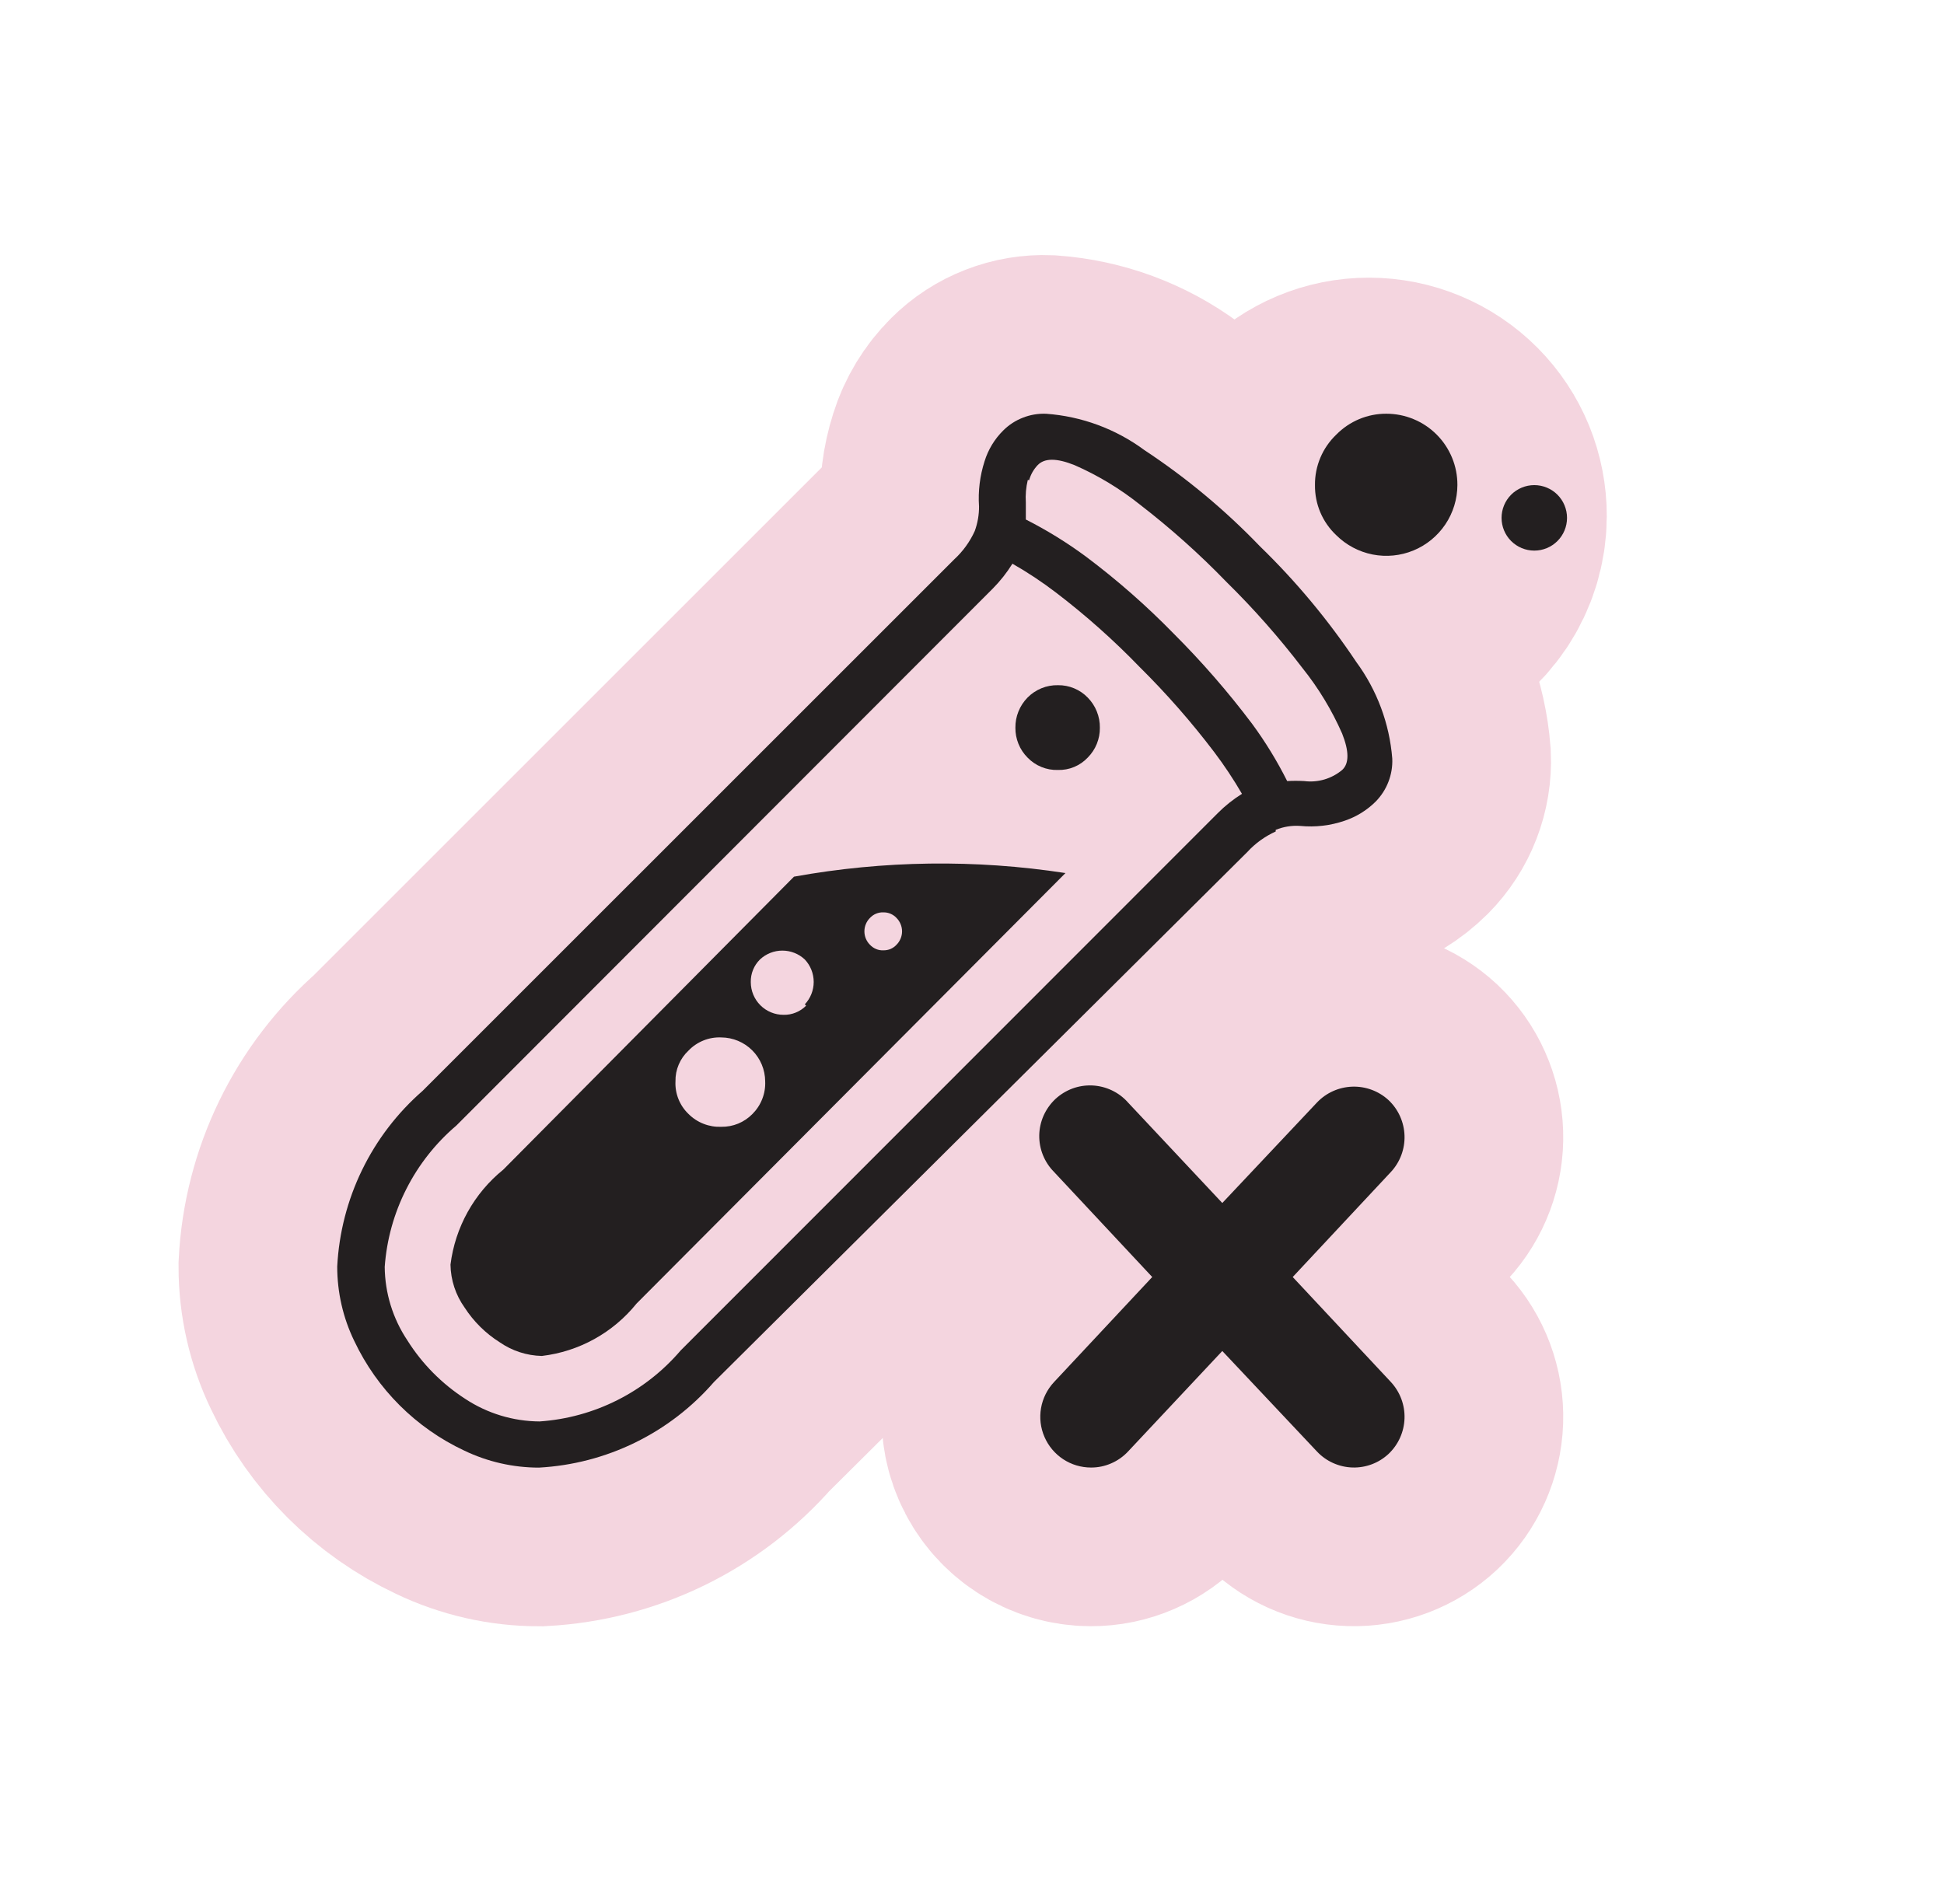
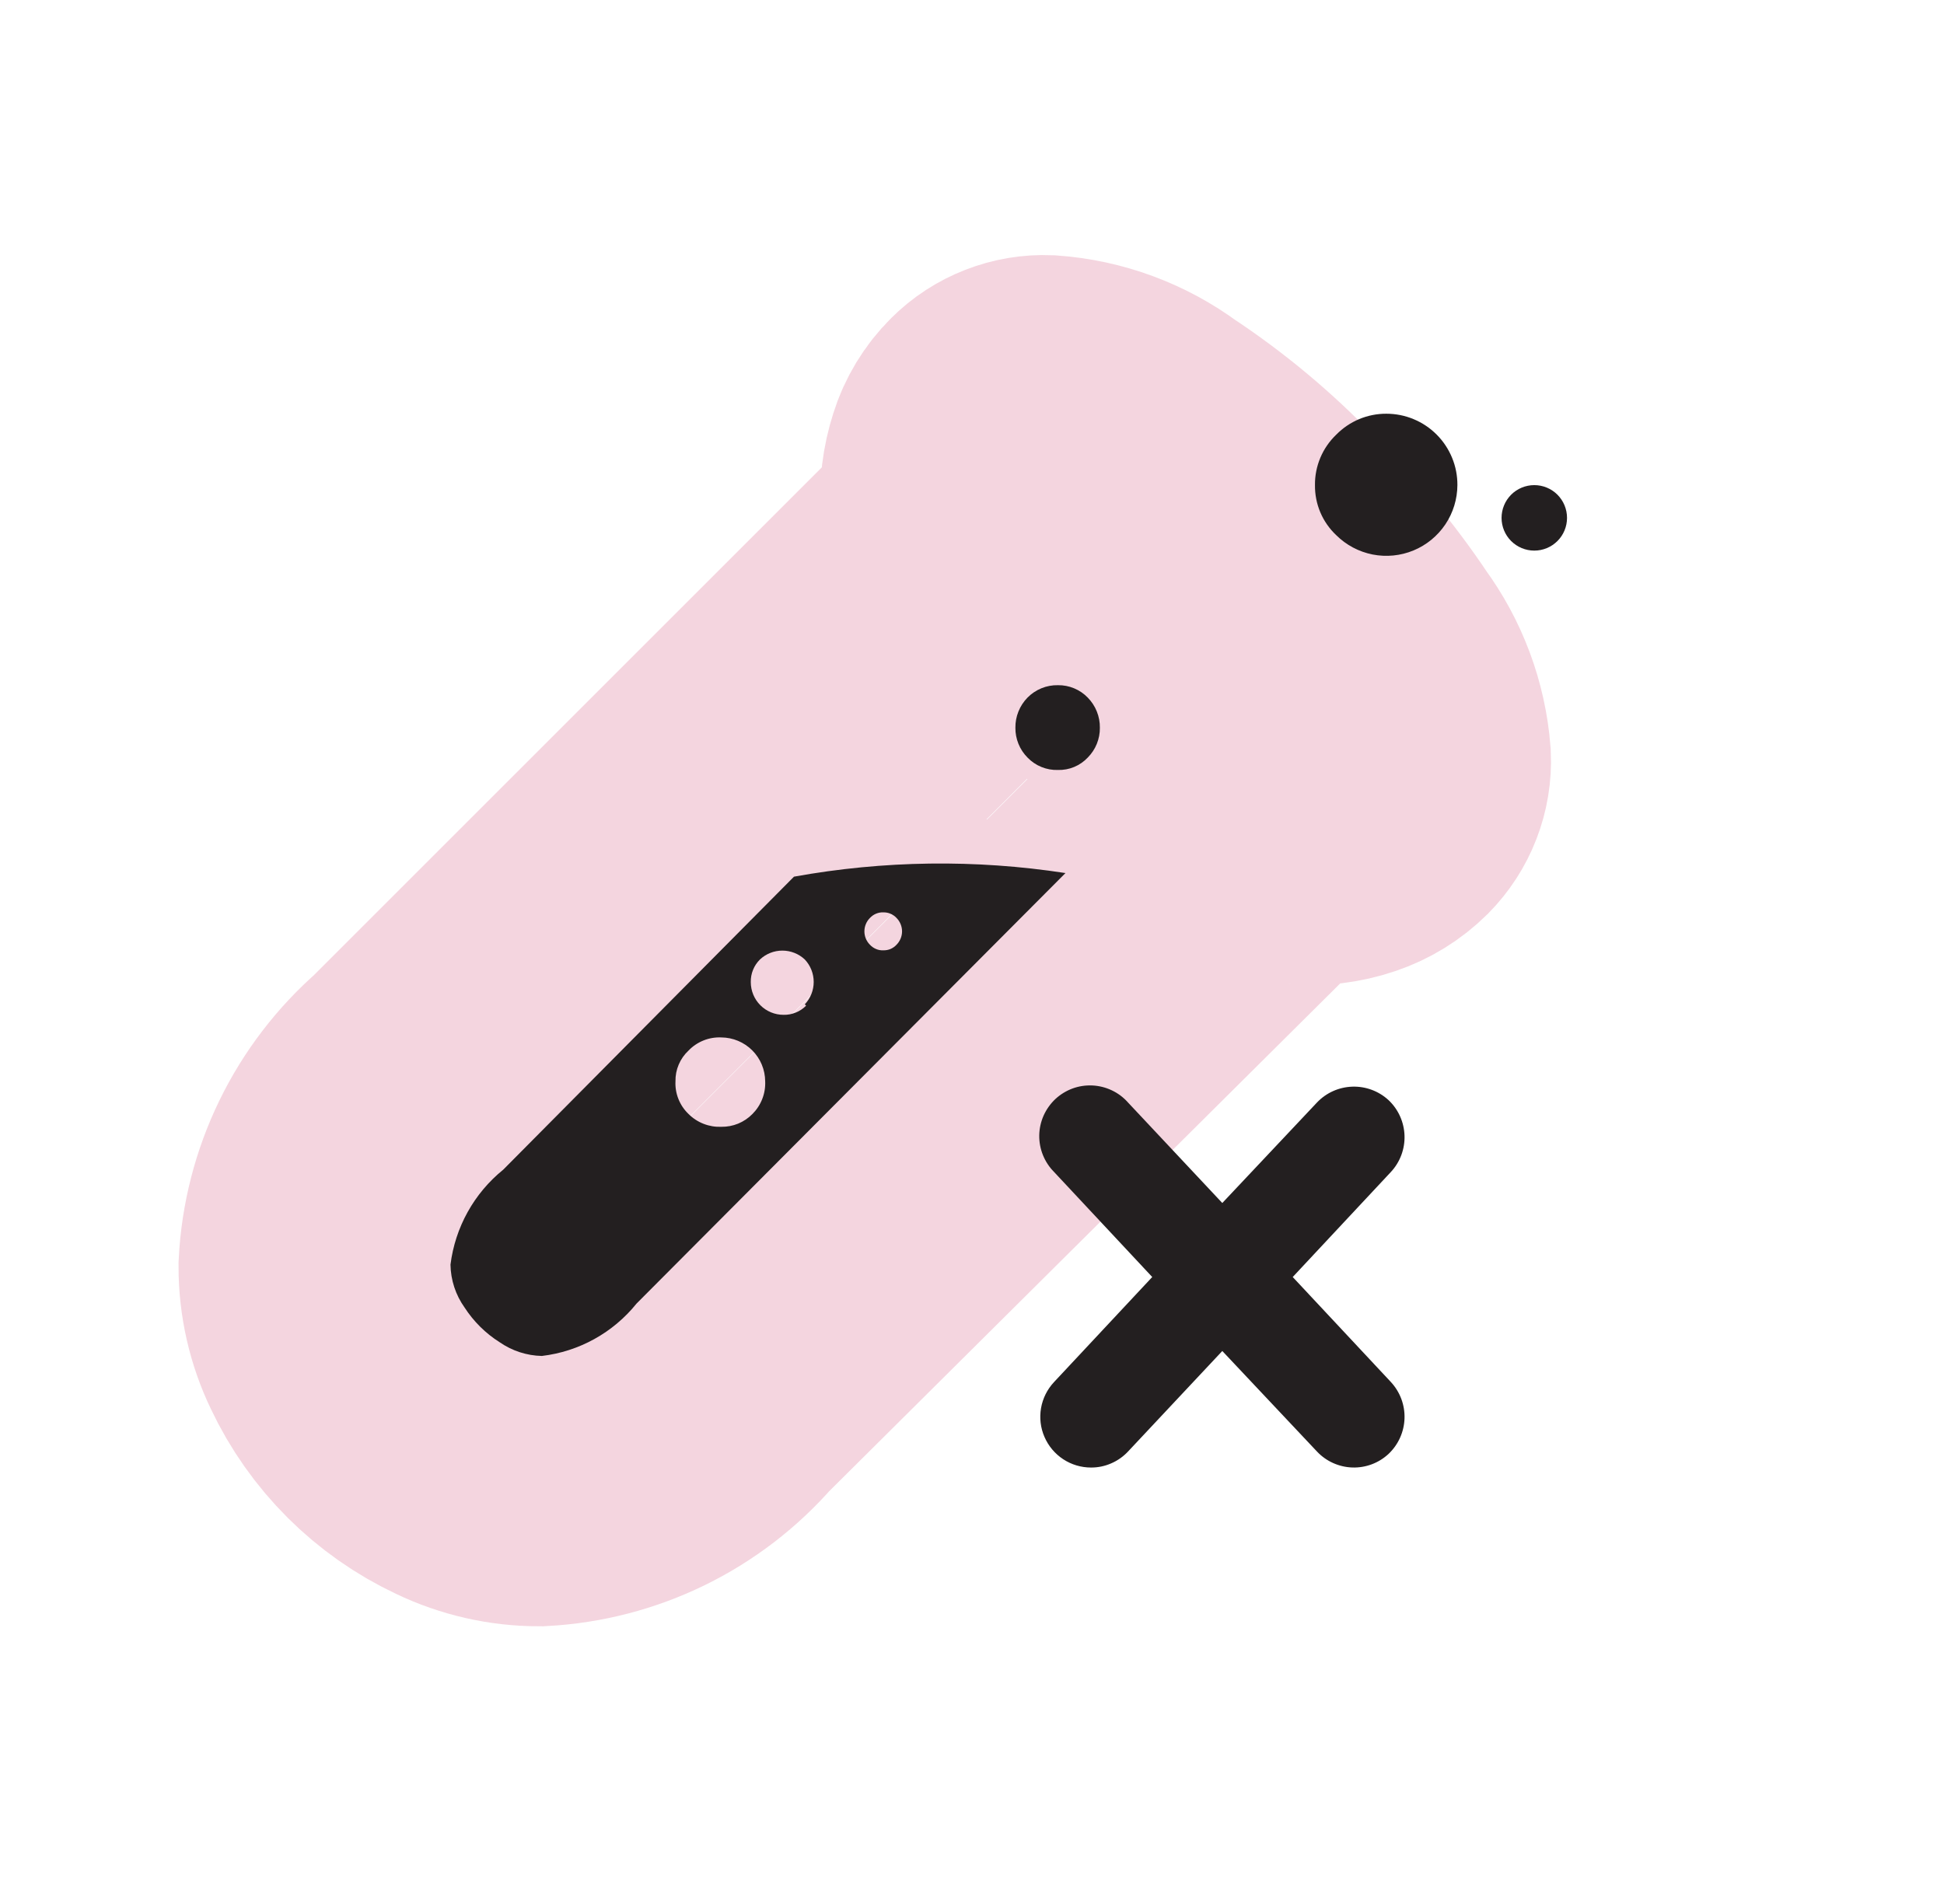
<svg xmlns="http://www.w3.org/2000/svg" width="49" height="48" viewBox="0 0 49 48" fill="none">
  <path d="M32.155 20.921C32.351 20.841 32.562 20.807 32.774 20.822C33.153 20.859 33.536 20.814 33.896 20.69C34.188 20.591 34.453 20.428 34.672 20.211C34.813 20.068 34.924 19.898 34.996 19.71C35.069 19.523 35.102 19.323 35.093 19.122C35.023 18.241 34.708 17.398 34.185 16.687C33.481 15.633 32.668 14.656 31.759 13.774C30.88 12.859 29.903 12.045 28.845 11.347C28.123 10.813 27.264 10.496 26.369 10.431C26.169 10.423 25.971 10.456 25.785 10.529C25.598 10.601 25.429 10.711 25.288 10.852C25.069 11.068 24.908 11.334 24.817 11.628C24.699 11.995 24.651 12.382 24.677 12.767C24.679 12.978 24.642 13.187 24.57 13.386C24.447 13.658 24.27 13.902 24.05 14.104L10.654 27.499C10.016 28.055 9.496 28.735 9.126 29.496C8.756 30.258 8.543 31.086 8.5 31.931C8.5 32.58 8.646 33.221 8.929 33.805C9.504 35.021 10.484 35.999 11.702 36.57C12.29 36.852 12.933 36.999 13.584 36.999C14.426 36.953 15.249 36.739 16.007 36.369C16.764 35.999 17.439 35.481 17.992 34.845L31.437 21.482C31.638 21.262 31.883 21.085 32.155 20.962M25.94 12.106C25.979 11.964 26.053 11.834 26.154 11.727C26.328 11.545 26.633 11.545 27.087 11.727C27.678 11.986 28.233 12.322 28.738 12.725C29.507 13.319 30.233 13.967 30.908 14.665C31.6 15.345 32.242 16.073 32.831 16.844C33.235 17.348 33.57 17.903 33.83 18.494C34.003 18.932 34.012 19.246 33.83 19.411C33.699 19.521 33.545 19.603 33.381 19.651C33.216 19.699 33.043 19.713 32.873 19.691C32.73 19.683 32.586 19.683 32.444 19.691C32.191 19.186 31.895 18.702 31.56 18.247C30.954 17.442 30.292 16.681 29.579 15.969C28.893 15.266 28.154 14.618 27.368 14.029C26.891 13.677 26.386 13.365 25.857 13.097C25.857 12.956 25.857 12.816 25.857 12.668C25.845 12.476 25.861 12.284 25.907 12.098M17.158 34.044C16.714 34.564 16.171 34.991 15.56 35.298C14.949 35.606 14.283 35.788 13.601 35.835C12.934 35.831 12.283 35.633 11.727 35.266C11.138 34.886 10.639 34.382 10.266 33.788C9.901 33.24 9.703 32.598 9.697 31.939C9.746 31.255 9.931 30.587 10.242 29.975C10.552 29.363 10.981 28.819 11.504 28.374L25.024 14.838C25.212 14.648 25.378 14.438 25.519 14.211C25.904 14.43 26.273 14.676 26.625 14.945C27.369 15.514 28.07 16.137 28.721 16.811C29.398 17.481 30.027 18.198 30.603 18.957C30.858 19.294 31.092 19.647 31.305 20.013C31.083 20.152 30.878 20.315 30.694 20.5L17.158 34.044Z" fill="#F4D5DF" />
  <path d="M32.155 20.921C32.351 20.841 32.562 20.807 32.774 20.822C33.153 20.859 33.536 20.814 33.896 20.69C34.188 20.591 34.453 20.428 34.672 20.211C34.813 20.068 34.924 19.898 34.996 19.71C35.069 19.523 35.102 19.323 35.093 19.122C35.023 18.241 34.708 17.398 34.185 16.687C33.481 15.633 32.668 14.656 31.759 13.774C30.88 12.859 29.903 12.045 28.845 11.347C28.123 10.813 27.264 10.496 26.369 10.431C26.169 10.423 25.971 10.456 25.785 10.529C25.598 10.601 25.429 10.711 25.288 10.852C25.069 11.068 24.908 11.334 24.817 11.628C24.699 11.995 24.651 12.382 24.677 12.767C24.679 12.978 24.642 13.187 24.57 13.386C24.447 13.658 24.27 13.902 24.05 14.104L10.654 27.499C10.016 28.055 9.496 28.735 9.126 29.496C8.756 30.258 8.543 31.086 8.5 31.931C8.5 32.58 8.646 33.221 8.929 33.805C9.504 35.021 10.484 35.999 11.702 36.57C12.29 36.852 12.933 36.999 13.584 36.999C14.426 36.953 15.249 36.739 16.007 36.369C16.764 35.999 17.439 35.481 17.992 34.845L31.437 21.482C31.638 21.262 31.883 21.085 32.155 20.962M25.94 12.106C25.979 11.964 26.053 11.834 26.154 11.727C26.328 11.545 26.633 11.545 27.087 11.727C27.678 11.986 28.233 12.322 28.738 12.725C29.507 13.319 30.233 13.967 30.908 14.665C31.6 15.345 32.242 16.073 32.831 16.844C33.235 17.348 33.57 17.903 33.83 18.494C34.003 18.932 34.012 19.246 33.83 19.411C33.699 19.521 33.545 19.603 33.381 19.651C33.216 19.699 33.043 19.713 32.873 19.691C32.73 19.683 32.586 19.683 32.444 19.691C32.191 19.186 31.895 18.702 31.56 18.247C30.954 17.442 30.292 16.681 29.579 15.969C28.893 15.266 28.154 14.618 27.368 14.029C26.891 13.677 26.386 13.365 25.857 13.097C25.857 12.956 25.857 12.816 25.857 12.668C25.845 12.476 25.861 12.284 25.907 12.098M17.158 34.044C16.714 34.564 16.171 34.991 15.56 35.298C14.949 35.606 14.283 35.788 13.601 35.835C12.934 35.831 12.283 35.633 11.727 35.266C11.138 34.886 10.639 34.382 10.266 33.788C9.901 33.24 9.703 32.598 9.697 31.939C9.746 31.255 9.931 30.587 10.242 29.975C10.552 29.363 10.981 28.819 11.504 28.374L25.024 14.838C25.212 14.648 25.378 14.438 25.519 14.211C25.904 14.43 26.273 14.676 26.625 14.945C27.369 15.514 28.07 16.137 28.721 16.811C29.398 17.481 30.027 18.198 30.603 18.957C30.858 19.294 31.092 19.647 31.305 20.013C31.083 20.152 30.878 20.315 30.694 20.5L17.158 34.044Z" stroke="#F4D5DF" stroke-width="8" />
  <path d="M26.667 17.274C26.524 17.271 26.383 17.297 26.251 17.351C26.119 17.405 25.999 17.485 25.899 17.587C25.801 17.687 25.723 17.806 25.671 17.936C25.618 18.067 25.592 18.206 25.594 18.347C25.592 18.486 25.619 18.624 25.671 18.753C25.723 18.882 25.801 18.999 25.899 19.098C25.998 19.201 26.117 19.282 26.25 19.336C26.382 19.39 26.524 19.416 26.667 19.411C26.807 19.415 26.947 19.389 27.076 19.335C27.206 19.281 27.322 19.2 27.418 19.098C27.516 18.999 27.594 18.882 27.646 18.753C27.698 18.624 27.725 18.486 27.723 18.347C27.725 18.206 27.699 18.067 27.646 17.936C27.594 17.806 27.516 17.687 27.418 17.587C27.321 17.486 27.204 17.407 27.075 17.353C26.946 17.299 26.807 17.272 26.667 17.274Z" fill="#F4D5DF" stroke="#F4D5DF" stroke-width="8" />
-   <path d="M34.505 11C34.243 10.999 33.983 11.051 33.742 11.152C33.5 11.253 33.281 11.402 33.098 11.59C32.907 11.773 32.755 11.993 32.652 12.237C32.549 12.481 32.498 12.744 32.5 13.009C32.497 13.272 32.548 13.534 32.651 13.777C32.754 14.019 32.906 14.238 33.098 14.418C33.377 14.696 33.732 14.886 34.118 14.962C34.504 15.039 34.904 14.999 35.267 14.848C35.631 14.698 35.942 14.443 36.161 14.115C36.38 13.788 36.498 13.403 36.5 13.009C36.501 12.745 36.45 12.484 36.351 12.241C36.251 11.997 36.104 11.775 35.919 11.589C35.733 11.402 35.513 11.254 35.27 11.153C35.028 11.052 34.767 11 34.505 11Z" fill="#F4D5DF" stroke="#F4D5DF" stroke-width="8" />
  <path d="M20.013 22.101L12.684 29.488C11.948 30.084 11.472 30.942 11.355 31.882C11.361 32.27 11.485 32.647 11.71 32.963C11.938 33.315 12.239 33.614 12.594 33.838C12.907 34.055 13.277 34.176 13.658 34.184C14.595 34.073 15.452 33.599 16.044 32.864L26.856 22.01C24.586 21.661 22.273 21.692 20.013 22.101ZM18.965 28.085C18.863 28.189 18.741 28.271 18.606 28.327C18.471 28.382 18.327 28.409 18.181 28.407C18.029 28.413 17.877 28.388 17.735 28.332C17.593 28.277 17.464 28.193 17.356 28.085C17.245 27.979 17.158 27.851 17.101 27.708C17.044 27.566 17.018 27.413 17.026 27.26C17.023 27.114 17.051 26.97 17.108 26.837C17.165 26.703 17.249 26.583 17.356 26.484C17.462 26.373 17.591 26.287 17.733 26.23C17.875 26.173 18.028 26.147 18.181 26.154C18.474 26.156 18.754 26.273 18.961 26.48C19.168 26.687 19.285 26.967 19.287 27.26C19.294 27.412 19.269 27.564 19.213 27.706C19.158 27.848 19.073 27.977 18.965 28.085ZM20.319 25.353C20.245 25.428 20.156 25.488 20.058 25.527C19.96 25.567 19.855 25.587 19.749 25.584C19.53 25.584 19.32 25.497 19.166 25.343C19.011 25.188 18.924 24.978 18.924 24.759C18.922 24.653 18.941 24.548 18.981 24.45C19.02 24.352 19.08 24.264 19.155 24.189C19.308 24.045 19.51 23.965 19.72 23.965C19.93 23.965 20.133 24.045 20.286 24.189C20.43 24.342 20.51 24.545 20.51 24.755C20.51 24.965 20.43 25.167 20.286 25.32M22.597 23.818C22.555 23.863 22.504 23.899 22.447 23.924C22.39 23.948 22.328 23.959 22.267 23.958C22.203 23.961 22.14 23.95 22.082 23.925C22.024 23.901 21.971 23.864 21.928 23.818C21.838 23.728 21.788 23.607 21.788 23.48C21.788 23.353 21.838 23.231 21.928 23.141C21.971 23.095 22.024 23.058 22.082 23.034C22.14 23.01 22.203 22.998 22.267 23.001C22.328 23 22.39 23.011 22.447 23.036C22.504 23.06 22.555 23.096 22.597 23.141C22.686 23.231 22.737 23.353 22.737 23.48C22.737 23.607 22.686 23.728 22.597 23.818Z" fill="#F4D5DF" />
-   <path d="M20.319 25.353C20.245 25.428 20.156 25.488 20.058 25.527C19.96 25.567 19.855 25.587 19.749 25.584C19.53 25.584 19.32 25.497 19.166 25.343C19.011 25.188 18.924 24.978 18.924 24.759C18.922 24.653 18.941 24.548 18.981 24.45C19.02 24.352 19.08 24.264 19.155 24.189C19.308 24.045 19.51 23.965 19.72 23.965C19.93 23.965 20.133 24.045 20.286 24.189C20.43 24.342 20.51 24.545 20.51 24.755C20.51 24.965 20.43 25.167 20.286 25.32M20.013 22.101L12.684 29.488C11.948 30.084 11.472 30.942 11.355 31.882C11.361 32.27 11.485 32.647 11.71 32.963C11.938 33.315 12.239 33.614 12.594 33.838C12.907 34.055 13.277 34.176 13.658 34.184C14.595 34.073 15.452 33.599 16.044 32.864L26.856 22.01C24.586 21.661 22.273 21.692 20.013 22.101ZM18.965 28.085C18.863 28.189 18.741 28.271 18.606 28.327C18.471 28.382 18.327 28.409 18.181 28.407C18.029 28.413 17.877 28.388 17.735 28.332C17.593 28.277 17.464 28.193 17.356 28.085C17.245 27.979 17.158 27.851 17.101 27.708C17.044 27.566 17.018 27.413 17.026 27.26C17.023 27.114 17.051 26.97 17.108 26.837C17.165 26.703 17.249 26.583 17.356 26.484C17.462 26.373 17.591 26.287 17.733 26.23C17.875 26.173 18.028 26.147 18.181 26.154C18.474 26.156 18.754 26.273 18.961 26.48C19.168 26.687 19.285 26.967 19.287 27.26C19.294 27.412 19.269 27.564 19.213 27.706C19.158 27.848 19.073 27.977 18.965 28.085ZM22.597 23.818C22.555 23.863 22.504 23.899 22.447 23.924C22.39 23.948 22.328 23.959 22.267 23.958C22.203 23.961 22.14 23.95 22.082 23.925C22.024 23.901 21.971 23.864 21.928 23.818C21.838 23.728 21.788 23.607 21.788 23.48C21.788 23.353 21.838 23.231 21.928 23.141C21.971 23.095 22.024 23.058 22.082 23.034C22.14 23.01 22.203 22.998 22.267 23.001C22.328 23 22.39 23.011 22.447 23.036C22.504 23.06 22.555 23.096 22.597 23.141C22.686 23.231 22.737 23.353 22.737 23.48C22.737 23.607 22.686 23.728 22.597 23.818Z" stroke="#F4D5DF" stroke-width="8" />
-   <path d="M35.002 27.737C34.754 27.507 34.425 27.384 34.087 27.395C33.748 27.406 33.428 27.549 33.195 27.795L30.809 30.328L28.433 27.795C28.319 27.666 28.181 27.562 28.027 27.489C27.872 27.415 27.705 27.373 27.534 27.365C27.363 27.357 27.192 27.383 27.032 27.442C26.871 27.502 26.724 27.593 26.599 27.709C26.475 27.827 26.375 27.968 26.305 28.124C26.236 28.28 26.198 28.449 26.195 28.62C26.192 28.791 26.224 28.961 26.288 29.12C26.352 29.279 26.447 29.423 26.567 29.544L29.043 32.194L26.567 34.843C26.397 35.025 26.283 35.253 26.24 35.499C26.198 35.745 26.227 35.997 26.327 36.226C26.426 36.455 26.59 36.65 26.798 36.787C27.006 36.924 27.25 36.997 27.5 36.997C27.675 36.998 27.848 36.962 28.008 36.892C28.169 36.823 28.313 36.721 28.433 36.593L30.809 34.059L33.195 36.593C33.427 36.84 33.748 36.985 34.087 36.996C34.425 37.007 34.755 36.883 35.002 36.651C35.248 36.417 35.391 36.097 35.402 35.759C35.413 35.42 35.29 35.092 35.06 34.843L32.584 32.194L35.06 29.544C35.29 29.296 35.413 28.967 35.402 28.629C35.391 28.291 35.248 27.97 35.002 27.737Z" fill="#F4D5DF" stroke="#F4D5DF" stroke-width="8" />
-   <path d="M32.155 20.921C32.351 20.841 32.562 20.807 32.774 20.822C33.153 20.859 33.536 20.814 33.896 20.69C34.188 20.591 34.453 20.428 34.672 20.211C34.813 20.068 34.924 19.898 34.996 19.71C35.069 19.523 35.102 19.323 35.093 19.122C35.023 18.241 34.708 17.398 34.185 16.687C33.481 15.633 32.668 14.656 31.759 13.774C30.88 12.859 29.903 12.045 28.845 11.347C28.123 10.813 27.264 10.496 26.369 10.431C26.169 10.423 25.971 10.456 25.785 10.529C25.598 10.601 25.429 10.711 25.288 10.852C25.069 11.068 24.908 11.334 24.817 11.628C24.699 11.995 24.651 12.382 24.677 12.767C24.679 12.978 24.642 13.187 24.57 13.386C24.447 13.658 24.27 13.902 24.05 14.104L10.654 27.499C10.016 28.055 9.496 28.735 9.126 29.496C8.756 30.258 8.543 31.086 8.5 31.931C8.5 32.58 8.646 33.221 8.929 33.805C9.504 35.021 10.484 35.999 11.702 36.57C12.29 36.852 12.933 36.999 13.584 36.999C14.426 36.953 15.249 36.739 16.007 36.369C16.764 35.999 17.439 35.481 17.992 34.845L31.437 21.482C31.638 21.262 31.883 21.085 32.155 20.962M25.94 12.106C25.979 11.964 26.053 11.834 26.154 11.727C26.328 11.545 26.633 11.545 27.087 11.727C27.678 11.986 28.233 12.322 28.738 12.725C29.507 13.319 30.233 13.967 30.908 14.665C31.6 15.345 32.242 16.073 32.831 16.844C33.235 17.348 33.57 17.903 33.83 18.494C34.003 18.932 34.012 19.246 33.83 19.411C33.699 19.521 33.545 19.603 33.381 19.651C33.216 19.699 33.043 19.713 32.873 19.691C32.73 19.683 32.586 19.683 32.444 19.691C32.191 19.186 31.895 18.702 31.56 18.247C30.954 17.442 30.292 16.681 29.579 15.969C28.893 15.266 28.154 14.618 27.368 14.029C26.891 13.677 26.386 13.365 25.857 13.097C25.857 12.956 25.857 12.816 25.857 12.668C25.845 12.476 25.861 12.284 25.907 12.098M17.158 34.044C16.714 34.564 16.171 34.991 15.56 35.298C14.949 35.606 14.283 35.788 13.601 35.835C12.934 35.831 12.283 35.633 11.727 35.266C11.138 34.886 10.639 34.382 10.266 33.788C9.901 33.24 9.703 32.598 9.697 31.939C9.746 31.255 9.931 30.587 10.242 29.975C10.552 29.363 10.981 28.819 11.504 28.374L25.024 14.838C25.212 14.648 25.378 14.438 25.519 14.211C25.904 14.43 26.273 14.676 26.625 14.945C27.369 15.514 28.07 16.137 28.721 16.811C29.398 17.481 30.027 18.198 30.603 18.957C30.858 19.294 31.092 19.647 31.305 20.013C31.083 20.152 30.878 20.315 30.694 20.5L17.158 34.044Z" fill="#231F20" />
  <path d="M26.667 17.274C26.524 17.271 26.383 17.297 26.251 17.351C26.119 17.405 25.999 17.485 25.899 17.587C25.801 17.687 25.723 17.806 25.671 17.936C25.618 18.067 25.592 18.206 25.594 18.347C25.592 18.486 25.619 18.624 25.671 18.753C25.723 18.882 25.801 18.999 25.899 19.098C25.998 19.201 26.117 19.282 26.25 19.336C26.382 19.39 26.524 19.416 26.667 19.411C26.807 19.415 26.947 19.389 27.076 19.335C27.206 19.281 27.322 19.2 27.418 19.098C27.516 18.999 27.594 18.882 27.646 18.753C27.698 18.624 27.725 18.486 27.723 18.347C27.725 18.206 27.699 18.067 27.646 17.936C27.594 17.806 27.516 17.687 27.418 17.587C27.321 17.486 27.204 17.407 27.075 17.353C26.946 17.299 26.807 17.272 26.667 17.274Z" fill="#231F20" />
  <path d="M34.944 10.43C34.709 10.429 34.476 10.475 34.259 10.566C34.042 10.657 33.846 10.79 33.681 10.958C33.51 11.122 33.373 11.319 33.281 11.538C33.189 11.756 33.142 11.992 33.145 12.229C33.142 12.465 33.188 12.7 33.28 12.917C33.372 13.134 33.509 13.33 33.681 13.492C33.932 13.741 34.25 13.91 34.597 13.979C34.943 14.047 35.302 14.012 35.628 13.877C35.955 13.742 36.234 13.513 36.431 13.22C36.628 12.927 36.733 12.582 36.735 12.229C36.736 11.993 36.691 11.759 36.601 11.541C36.511 11.323 36.38 11.124 36.213 10.957C36.047 10.79 35.849 10.657 35.631 10.567C35.413 10.476 35.18 10.43 34.944 10.43Z" fill="#231F20" />
  <path d="M38.673 12.23C38.454 12.23 38.244 12.317 38.089 12.472C37.935 12.627 37.848 12.837 37.848 13.056C37.848 13.275 37.935 13.485 38.089 13.639C38.244 13.794 38.454 13.881 38.673 13.881C38.892 13.881 39.102 13.794 39.257 13.639C39.411 13.485 39.498 13.275 39.498 13.056C39.498 12.837 39.411 12.627 39.257 12.472C39.102 12.317 38.892 12.23 38.673 12.23Z" fill="#231F20" />
  <path d="M20.013 22.101L12.684 29.488C11.948 30.084 11.472 30.942 11.355 31.882C11.361 32.27 11.485 32.647 11.71 32.963C11.938 33.315 12.239 33.614 12.594 33.838C12.907 34.055 13.277 34.176 13.658 34.184C14.595 34.073 15.452 33.599 16.044 32.864L26.856 22.01C24.586 21.661 22.273 21.692 20.013 22.101ZM18.965 28.085C18.863 28.189 18.741 28.271 18.606 28.327C18.471 28.382 18.327 28.409 18.181 28.407C18.029 28.413 17.877 28.388 17.735 28.332C17.593 28.277 17.464 28.193 17.356 28.085C17.245 27.979 17.158 27.851 17.101 27.708C17.044 27.566 17.018 27.413 17.026 27.26C17.023 27.114 17.051 26.97 17.108 26.837C17.165 26.703 17.249 26.583 17.356 26.484C17.462 26.373 17.591 26.287 17.733 26.23C17.875 26.173 18.028 26.147 18.181 26.154C18.474 26.156 18.754 26.273 18.961 26.48C19.168 26.687 19.285 26.967 19.287 27.26C19.294 27.412 19.269 27.564 19.213 27.706C19.158 27.848 19.073 27.977 18.965 28.085ZM20.319 25.353C20.245 25.428 20.156 25.488 20.058 25.527C19.96 25.567 19.855 25.587 19.749 25.584C19.53 25.584 19.32 25.497 19.166 25.343C19.011 25.188 18.924 24.978 18.924 24.759C18.922 24.653 18.941 24.548 18.981 24.45C19.02 24.352 19.08 24.264 19.155 24.189C19.308 24.045 19.51 23.965 19.72 23.965C19.93 23.965 20.133 24.045 20.286 24.189C20.43 24.342 20.51 24.545 20.51 24.755C20.51 24.965 20.43 25.167 20.286 25.32M22.597 23.818C22.555 23.863 22.504 23.899 22.447 23.924C22.39 23.948 22.328 23.959 22.267 23.958C22.203 23.961 22.14 23.95 22.082 23.925C22.024 23.901 21.971 23.864 21.928 23.818C21.838 23.728 21.788 23.607 21.788 23.48C21.788 23.353 21.838 23.231 21.928 23.141C21.971 23.095 22.024 23.058 22.082 23.034C22.14 23.01 22.203 22.998 22.267 23.001C22.328 23 22.39 23.011 22.447 23.036C22.504 23.06 22.555 23.096 22.597 23.141C22.686 23.231 22.737 23.353 22.737 23.48C22.737 23.607 22.686 23.728 22.597 23.818Z" fill="#231F20" />
  <path d="M35.002 27.737C34.754 27.507 34.425 27.384 34.087 27.395C33.748 27.406 33.428 27.549 33.195 27.795L30.809 30.328L28.433 27.795C28.319 27.666 28.181 27.562 28.027 27.489C27.872 27.415 27.705 27.373 27.534 27.365C27.363 27.357 27.192 27.383 27.032 27.442C26.871 27.502 26.724 27.593 26.599 27.709C26.475 27.827 26.375 27.968 26.305 28.124C26.236 28.28 26.198 28.449 26.195 28.62C26.192 28.791 26.224 28.961 26.288 29.12C26.352 29.279 26.447 29.423 26.567 29.544L29.043 32.194L26.567 34.843C26.397 35.025 26.283 35.253 26.24 35.499C26.198 35.745 26.227 35.997 26.327 36.226C26.426 36.455 26.59 36.65 26.798 36.787C27.006 36.924 27.25 36.997 27.5 36.997C27.675 36.998 27.848 36.962 28.008 36.892C28.169 36.823 28.313 36.721 28.433 36.593L30.809 34.059L33.195 36.593C33.427 36.84 33.748 36.985 34.087 36.996C34.425 37.007 34.755 36.883 35.002 36.651C35.248 36.417 35.391 36.097 35.402 35.759C35.413 35.42 35.29 35.092 35.06 34.843L32.584 32.194L35.06 29.544C35.29 29.296 35.413 28.967 35.402 28.629C35.391 28.291 35.248 27.97 35.002 27.737Z" fill="#231F20" />
</svg>